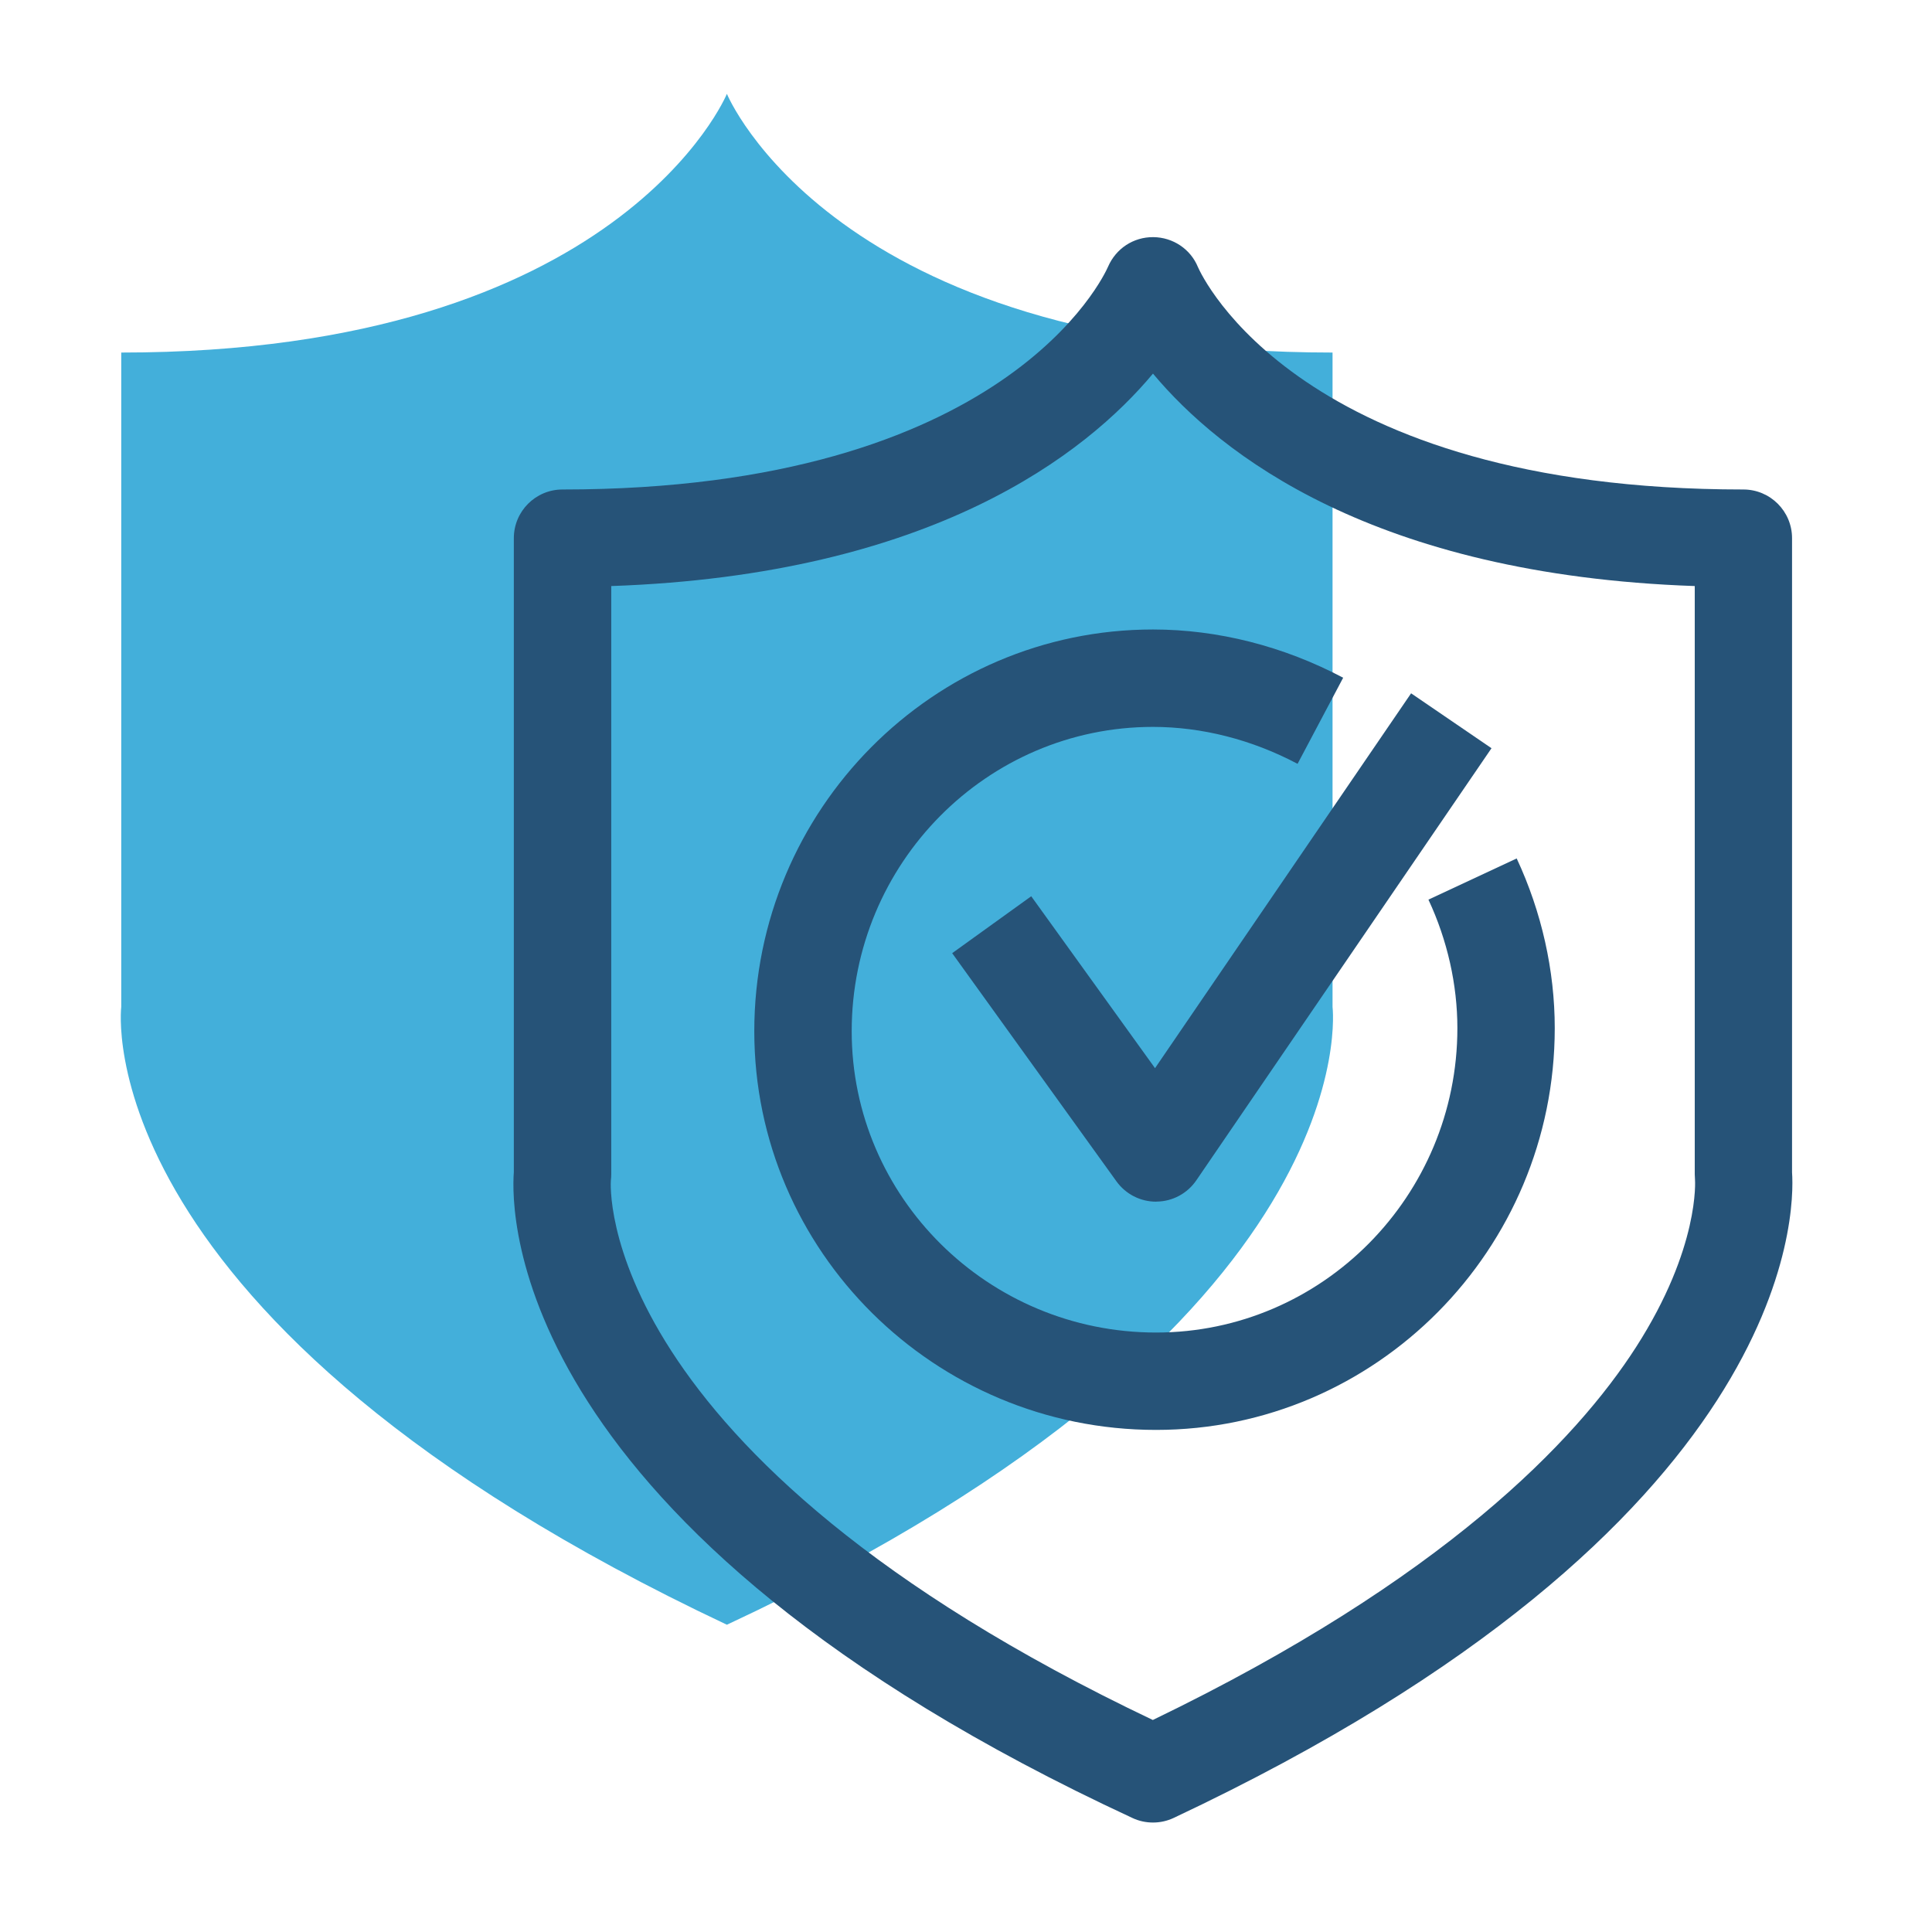
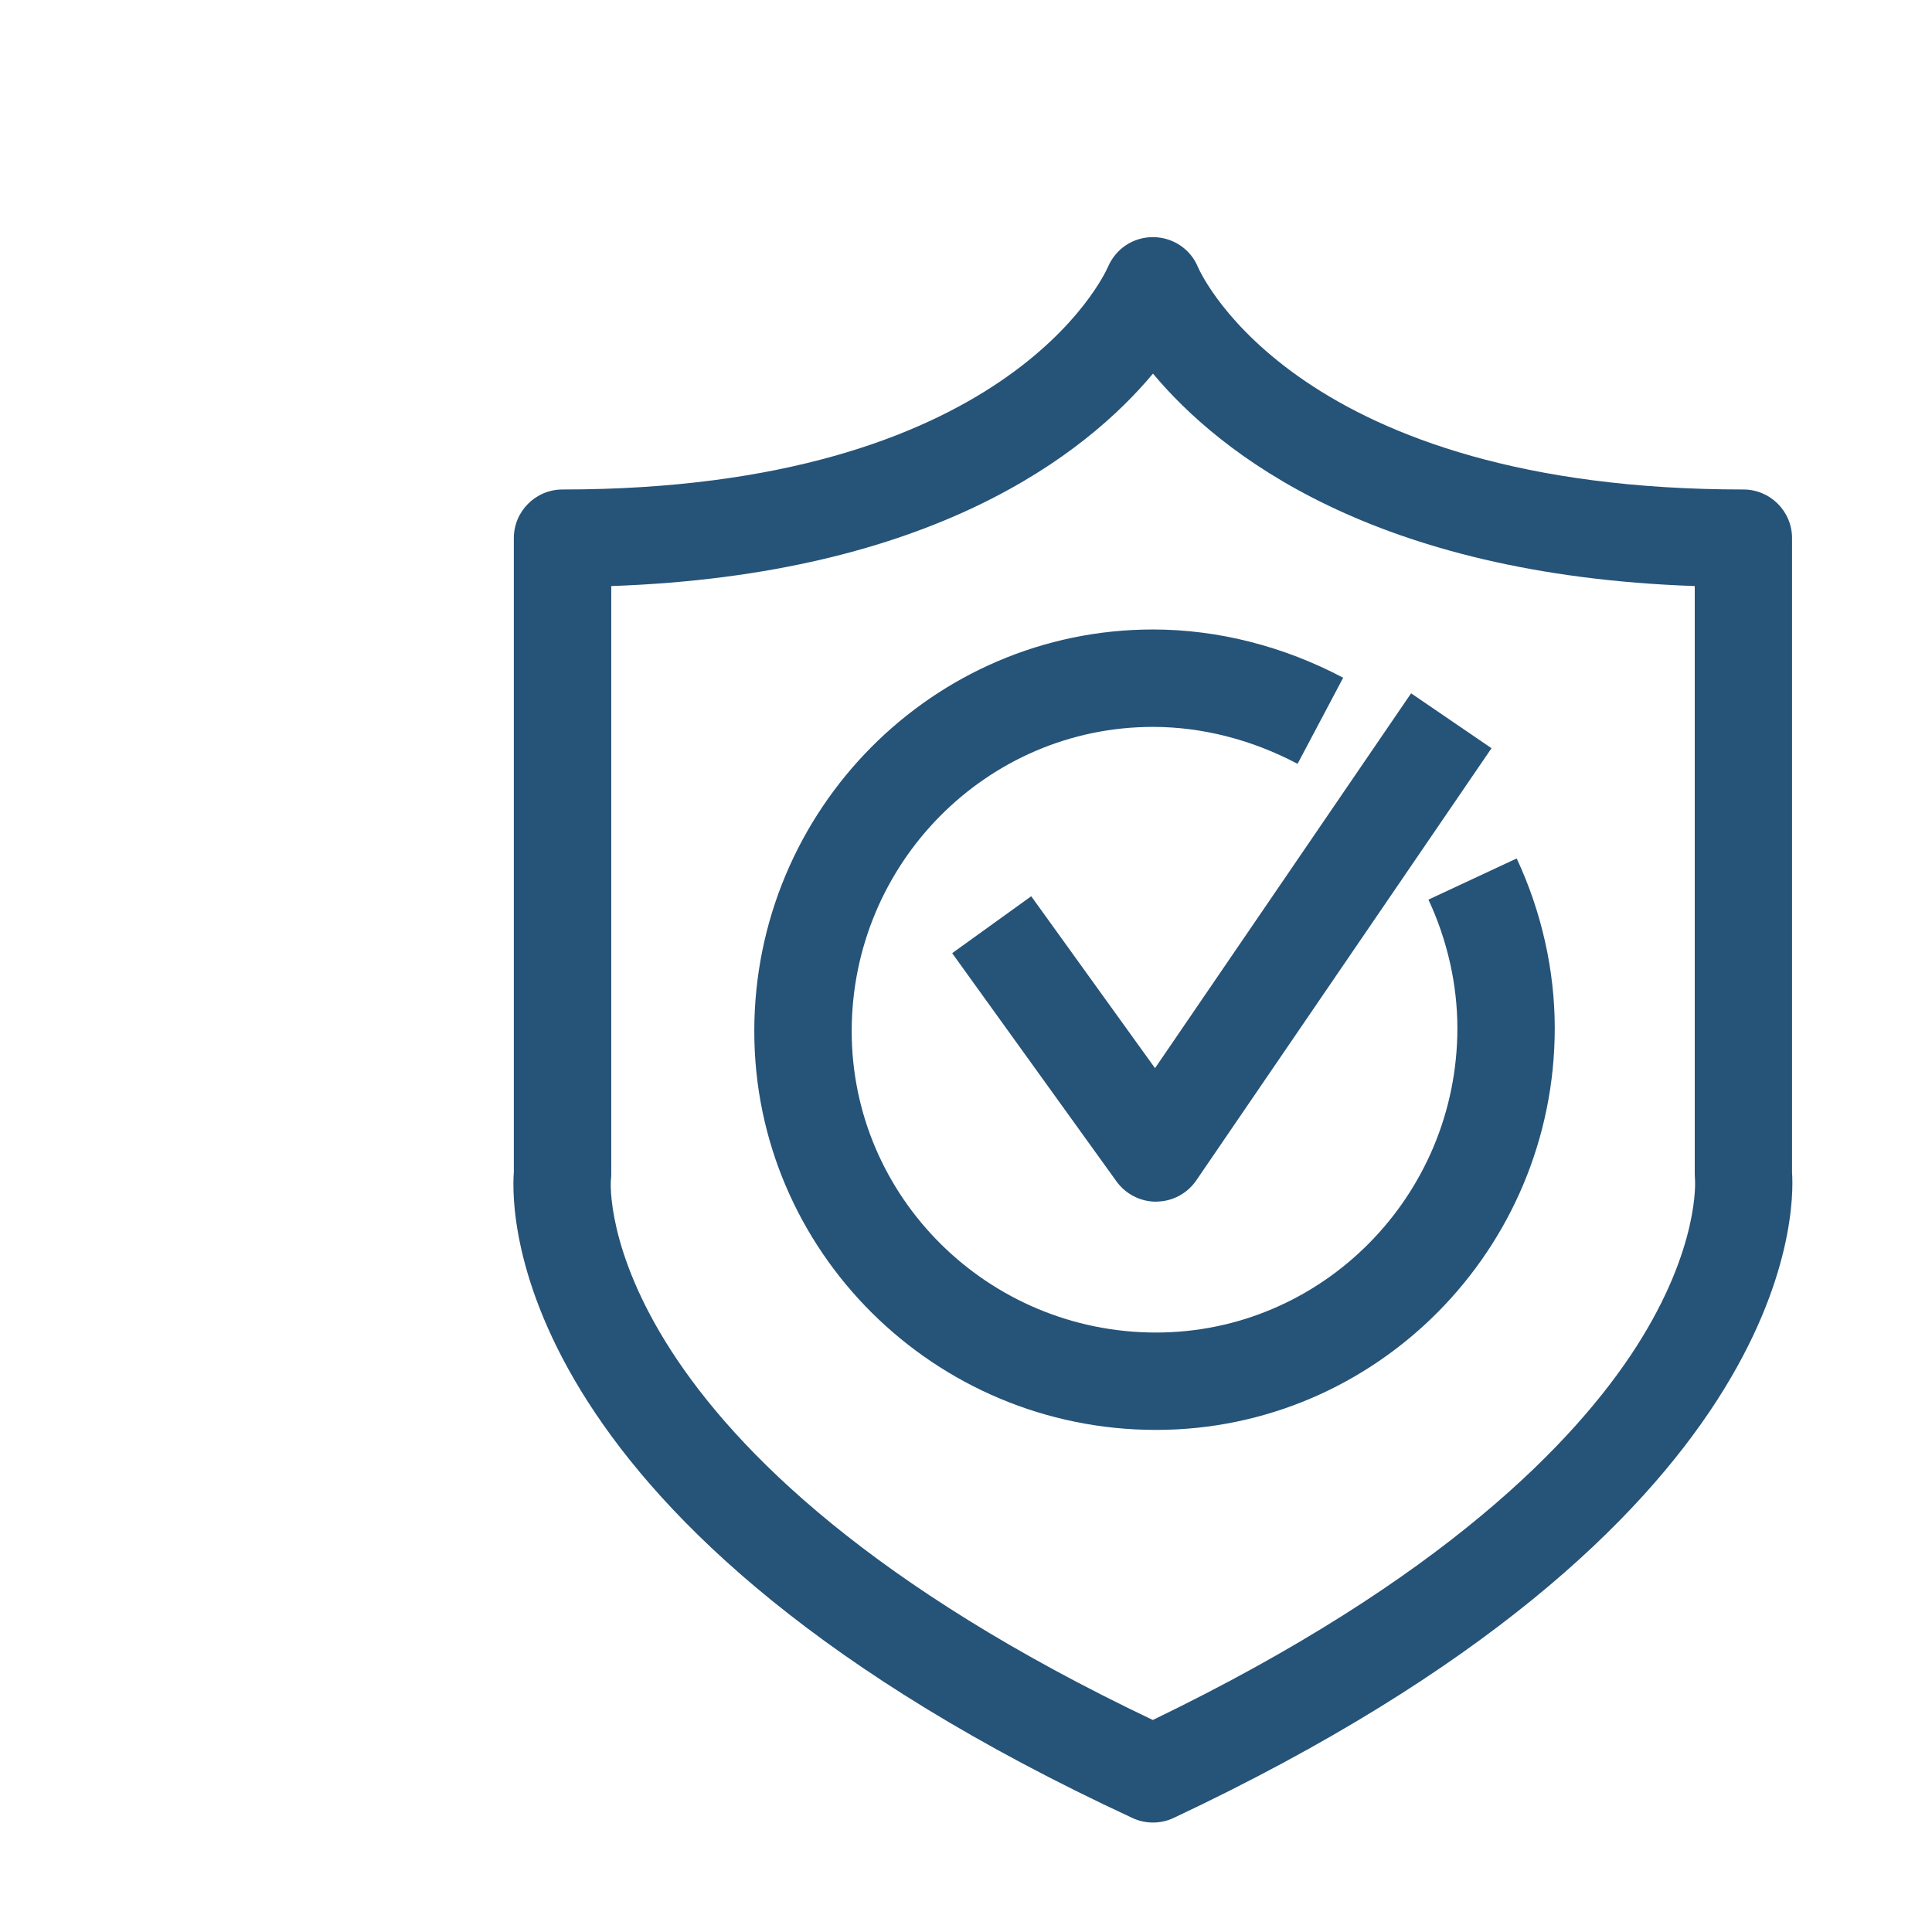
<svg xmlns="http://www.w3.org/2000/svg" xmlns:xlink="http://www.w3.org/1999/xlink" id="Layer_1" x="0px" y="0px" viewBox="0 0 500 500" xml:space="preserve">
  <g>
    <defs>
      <rect id="SVGID_1_" x="23.5" y="23.5" width="452.9" height="452.9" />
    </defs>
    <clipPath id="SVGID_00000034777566060062545830000002463308896913370501_">
      <use xlink:href="#SVGID_1_" />
    </clipPath>
    <g clip-path="url(#SVGID_00000034777566060062545830000002463308896913370501_)">
-       <path fill="#43AFDA" d="M344.86,260.58V91.24c-129.17,0-156.74-66.95-156.74-66.95S160.55,91.24,31.38,91.24v169.35    c0,0-10.24,81.13,156.74,159.89C355.1,342.5,344.86,260.58,344.86,260.58" />
      <g>
        <path fill="#265378" d="M298.39,471.67c-1.81,0-3.62-0.38-5.3-1.17C131.6,395.61,132.17,314,132.98,303.34V139.28     c0-6.96,5.64-12.6,12.6-12.6c114.78,0,140.16-55.32,141.19-57.67c2.02-4.65,6.52-7.68,11.71-7.64c5.07,0.05,9.63,3.07,11.55,7.76     c0.98,2.23,26.37,57.55,141.15,57.55c6.96,0,12.6,5.64,12.6,12.6V303.4c0.72,10.36,0.81,91.34-160.04,167.08     C302.06,471.27,300.23,471.67,298.39,471.67z M158.19,151.67V303.9c0,0.54-0.03,1.08-0.1,1.61     c-0.05,0.52-4.99,70.53,140.26,139.62c75.35-36.38,109.56-72.4,125.02-96.44c16.61-25.84,15.31-43.31,15.29-43.48     c-0.03-0.36-0.06-0.94-0.06-1.3V151.67c-83.18-2.9-122.92-34.29-140.21-54.98C281.11,117.38,241.37,148.77,158.19,151.67z" />
        <path fill="#265378" d="M299.18,310.99c-4.05,0-7.85-1.95-10.23-5.24l-42.53-59.07l20.46-14.73l32.04,44.49l66.27-97.01     l20.81,14.21l-76.4,111.84c-2.32,3.39-6.15,5.45-10.25,5.49C299.29,310.99,299.23,310.99,299.18,310.99z" />
        <path fill="#265378" d="M299.18,370.06c-57.33,0-103.97-46.28-103.97-103.18c0-57.33,46.29-103.97,103.18-103.97     c16.77,0,33.79,4.32,49.22,12.49l-11.8,22.28c-11.81-6.26-24.75-9.56-37.42-9.56c-43,0-77.97,35.33-77.97,78.76     c0,43,35.34,77.98,78.77,77.98c43,0,77.98-35.34,77.98-78.77c0-11.27-2.59-22.77-7.49-33.26l22.84-10.66     c6.45,13.81,9.85,28.99,9.85,43.92C402.36,323.42,356.08,370.06,299.18,370.06z" />
      </g>
    </g>
  </g>
</svg>